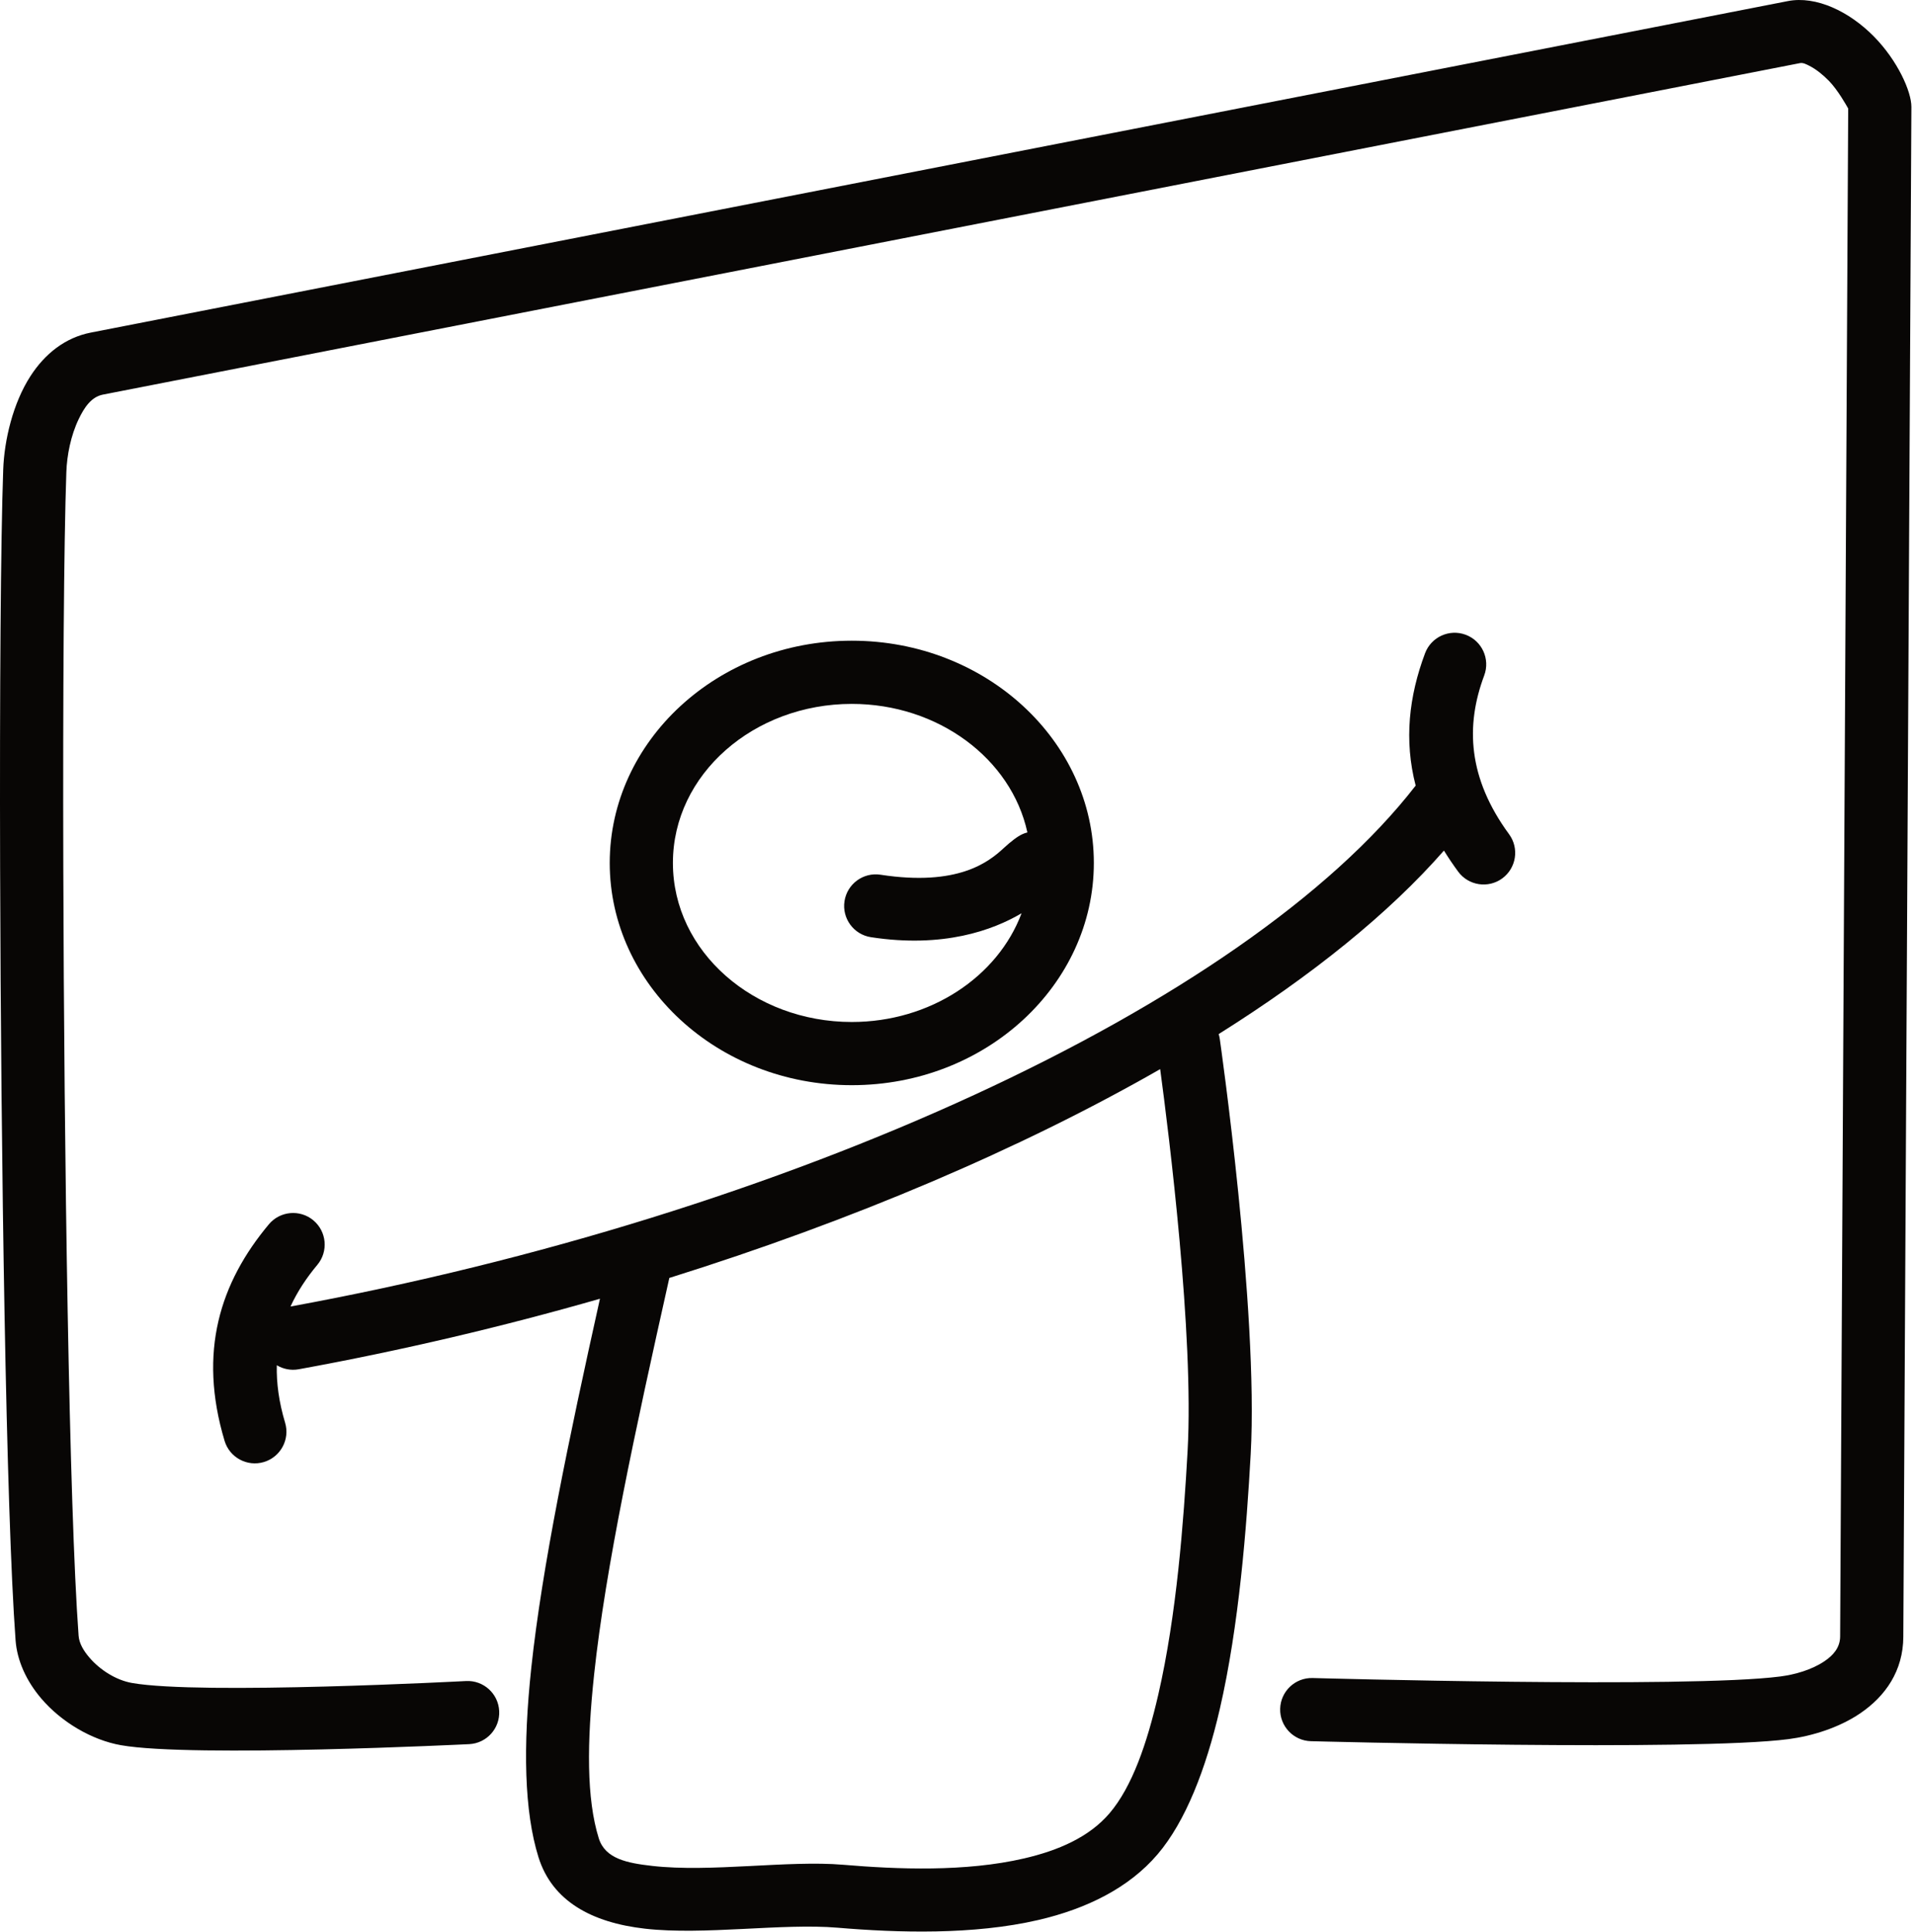
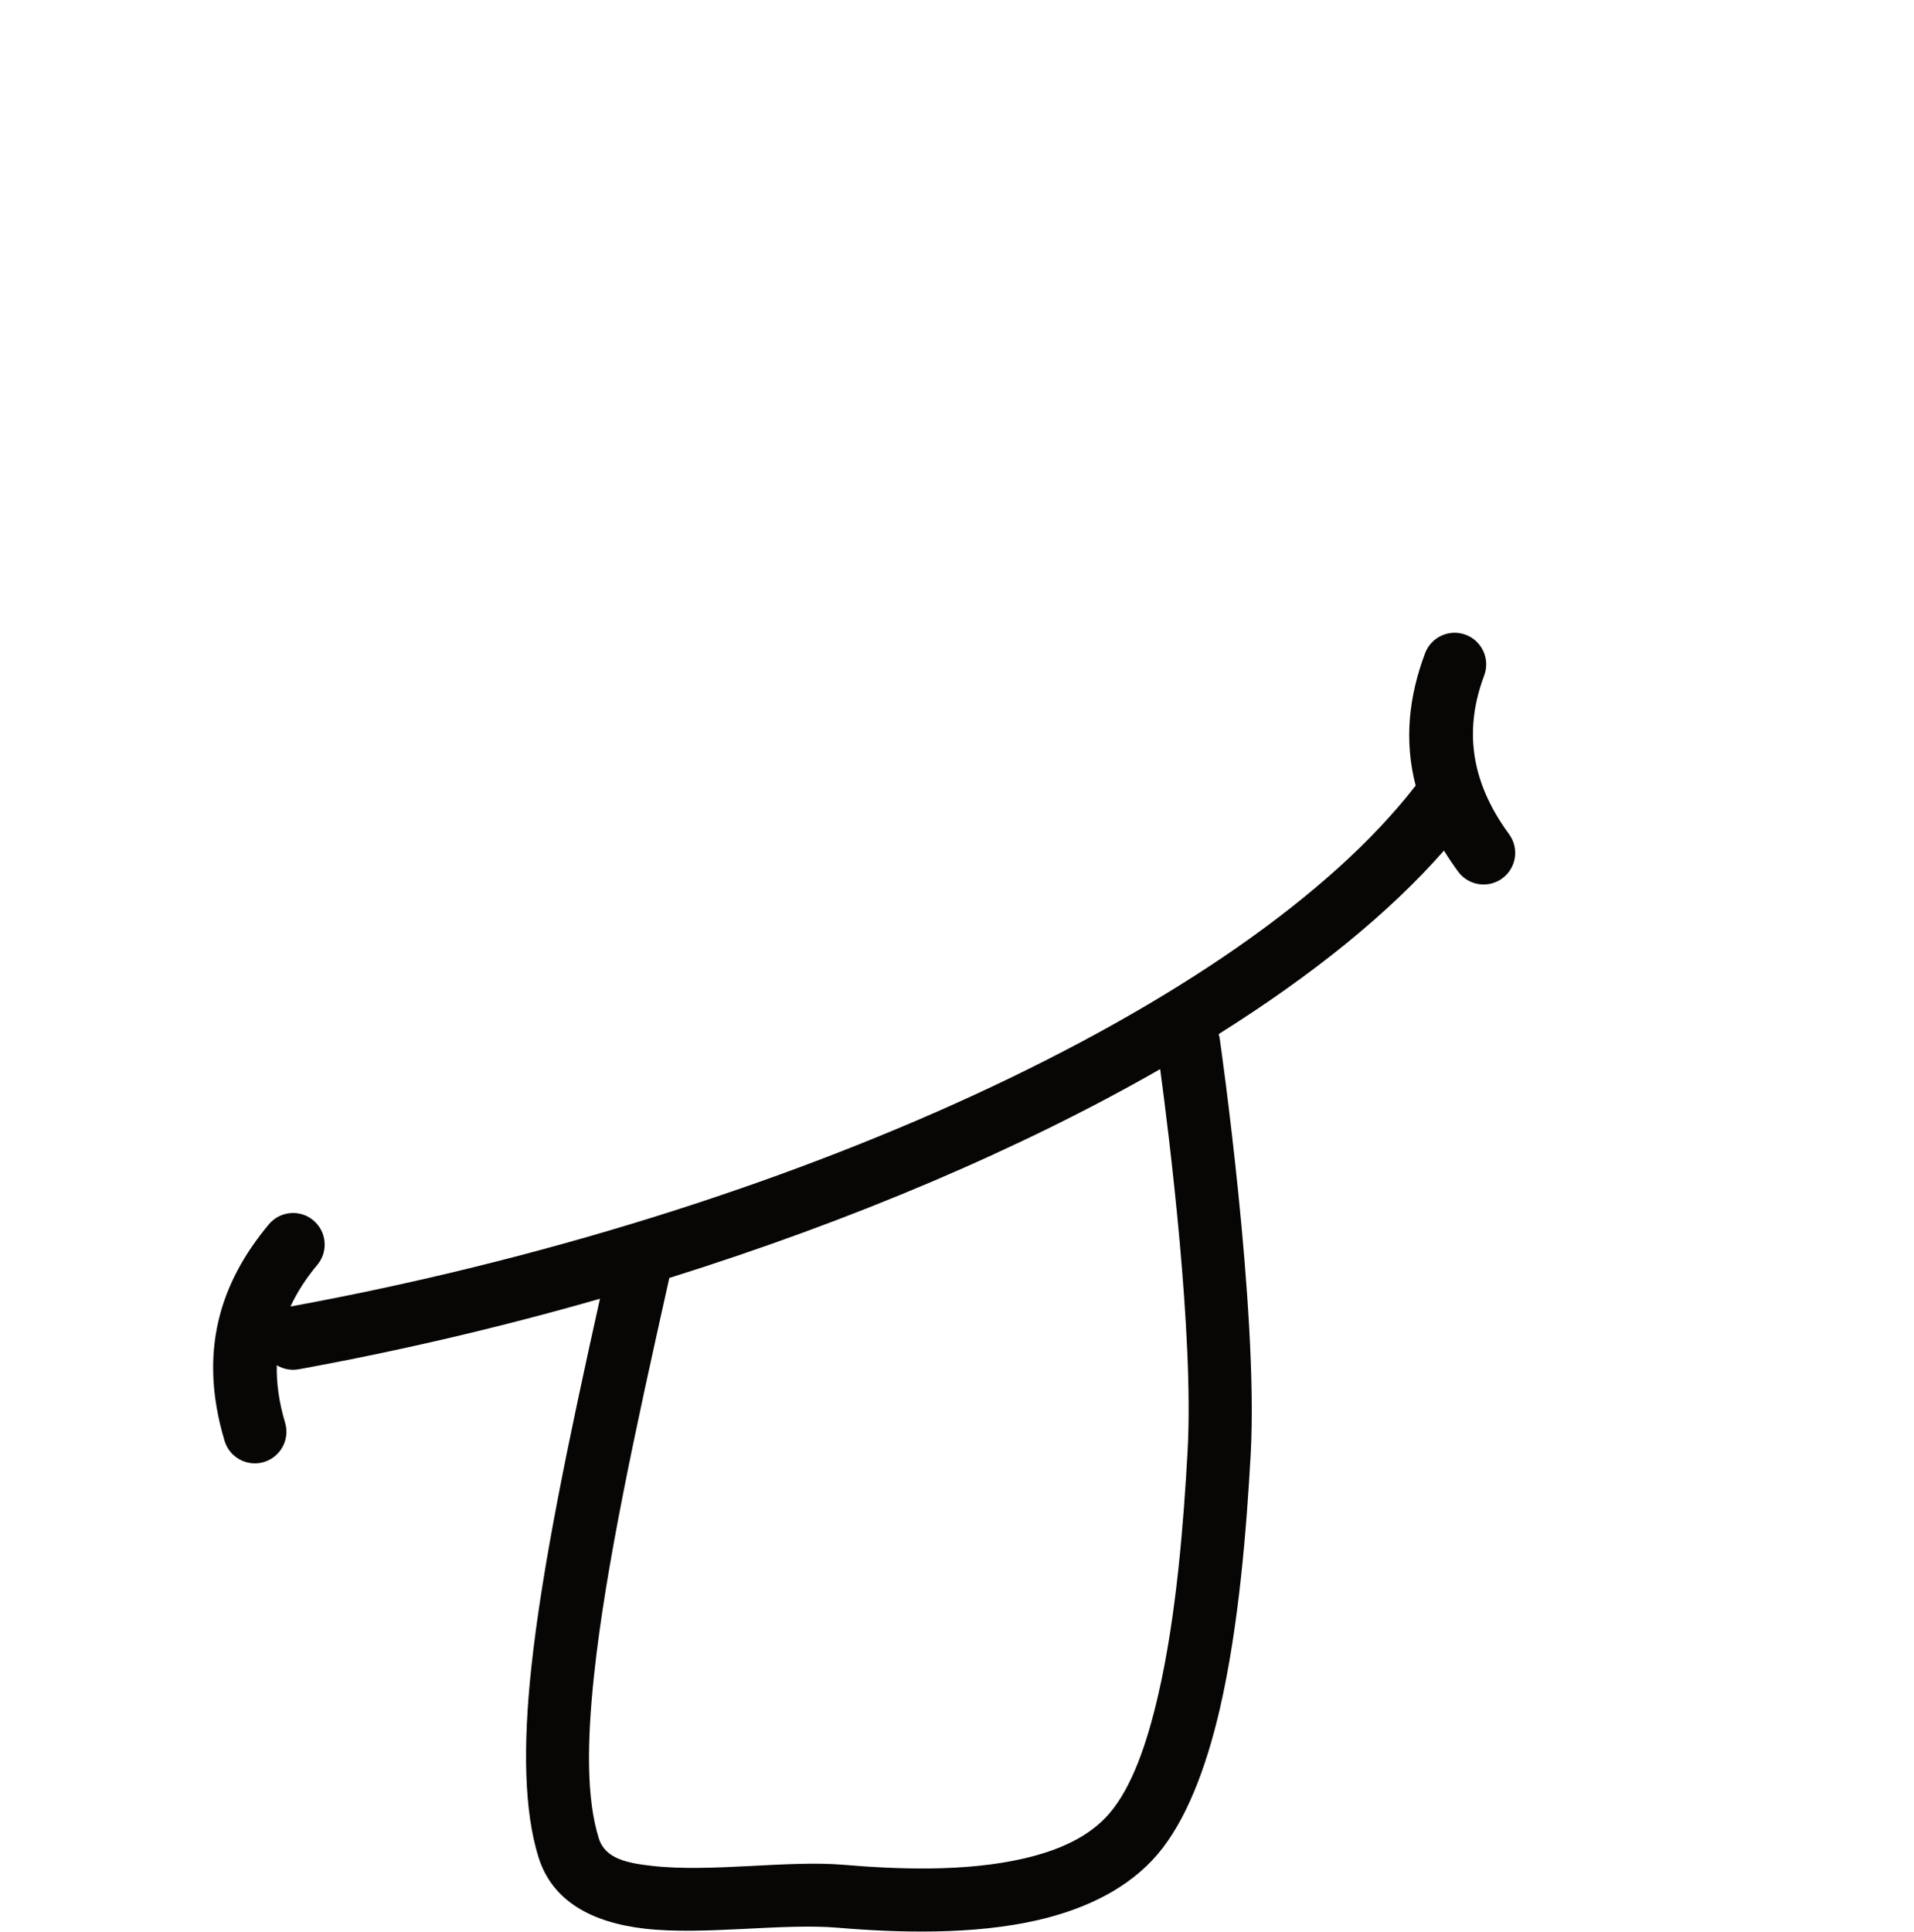
<svg xmlns="http://www.w3.org/2000/svg" width="100%" height="100%" viewBox="0 0 645 651" version="1.1" xml:space="preserve" style="fill-rule:evenodd;clip-rule:evenodd;stroke-linejoin:round;stroke-miterlimit:2;">
  <path d="M202.177,437.577c-32.855,9.43 -66.92,17.459 -101.498,23.756c-2.651,0.483 -5.254,-0.063 -7.396,-1.353c-0.153,6.01 0.72,12.439 2.792,19.356c1.685,5.629 -1.516,11.568 -7.145,13.254c-5.629,1.686 -11.568,-1.516 -13.253,-7.145c-8.986,-30.006 -1.51,-53.305 14.929,-72.95c3.771,-4.506 10.491,-5.103 14.998,-1.332c4.506,3.771 5.103,10.491 1.332,14.997c-3.686,4.405 -6.752,9.062 -9.04,14.036c166.733,-30.542 321.645,-101.221 379.168,-175.51c-3.974,-15.327 -2.25,-30.133 3.164,-44.583c2.062,-5.503 8.203,-8.296 13.705,-6.235c5.503,2.062 8.296,8.203 6.234,13.706c-6.369,16.998 -5.455,34.63 8.376,53.492c3.475,4.739 2.449,11.407 -2.29,14.881c-4.738,3.475 -11.407,2.449 -14.881,-2.29c-1.741,-2.374 -3.33,-4.735 -4.774,-7.083c-18.541,21.183 -44.458,42.079 -75.917,61.828c0.168,0.537 0.296,1.095 0.379,1.67c-0,0 13.11,91.303 10.409,139.916c-1.364,24.547 -3.917,57.713 -10.405,85.819c-4.678,20.264 -11.584,37.958 -20.987,48.967c-9.683,11.339 -23.934,18.343 -40.146,22.111c-21.863,5.081 -47.368,4.324 -67.655,2.605c-18.671,-1.582 -44.993,2.594 -64.899,0.33c-18.016,-2.048 -31.307,-9.326 -35.923,-24.117c-4.794,-15.363 -5.272,-37.129 -2.406,-63.875c3.641,-33.994 12.523,-76.531 23.129,-124.251Zm188.791,-77.363c-46.773,26.78 -103.555,51.003 -165.41,70.352c-11.537,51.539 -21.471,97.429 -25.338,133.53c-2.479,23.133 -2.586,41.976 1.561,55.264c2.161,6.927 9.564,8.344 18.002,9.304c19.72,2.242 45.795,-1.959 64.29,-0.391c18.301,1.551 41.316,2.455 61.038,-2.129c11.511,-2.675 21.899,-7.147 28.775,-15.198c7.62,-8.922 12.639,-23.505 16.43,-39.928c6.215,-26.922 8.586,-58.699 9.892,-82.211c2.172,-39.097 -6.287,-106.657 -9.24,-128.593Z" style="fill:#080605;" />
-   <path d="M287.043,215.867c45.297,-0 81.571,33.855 81.571,74.878c0,41.022 -36.274,74.877 -81.571,74.877c-45.297,0 -81.571,-33.855 -81.571,-74.877c0,-41.023 36.274,-74.878 81.571,-74.878Zm59.173,64.584c-5.415,-24.852 -30.073,-43.291 -59.173,-43.291c-32.994,0 -60.278,23.705 -60.278,53.585c0,29.88 27.284,53.584 60.278,53.584c26.432,0 49.199,-15.213 57.21,-36.627c-9.628,5.688 -26.34,11.812 -50.761,8.055c-5.807,-0.893 -9.797,-6.334 -8.903,-12.141c0.893,-5.808 6.334,-9.798 12.141,-8.904c26.063,4.01 36.441,-4.287 41.429,-8.895c2.64,-2.439 4.789,-4.046 6.39,-4.771c0.547,-0.248 1.105,-0.445 1.667,-0.595Z" style="fill:#080605;" />
-   <path d="M622.824,36.571c-0.456,-0.831 -3.507,-6.295 -6.532,-9.362c-1.983,-2.011 -4.216,-3.856 -6.561,-5.038c-1.076,-0.542 -2.115,-1.109 -3.164,-0.904l-571.877,111.684c-3.948,0.771 -6.281,4.349 -8.133,8.173c-2.722,5.623 -3.999,12.349 -4.196,17.86c-0.843,23.634 -1.191,74.89 -1.03,133.398c0.269,97.528 1.947,215.206 5.154,258.715c0.193,2.624 1.709,5.114 3.633,7.363c3.651,4.266 9.055,7.629 14.337,8.565c23.126,4.101 112.589,-0.649 112.589,-0.649c5.868,-0.301 10.877,4.219 11.178,10.087c0.301,5.869 -4.219,10.877 -10.087,11.178c-0,0 -93.284,4.626 -117.398,0.351c-9.82,-1.742 -20.01,-7.757 -26.797,-15.688c-5.035,-5.884 -8.185,-12.777 -8.691,-19.642c-3.225,-43.763 -4.941,-162.125 -5.211,-260.221c-0.162,-58.867 0.195,-110.438 1.044,-134.217c0.353,-9.902 3.269,-22.365 9.188,-31.516c4.889,-7.558 11.725,-12.973 20.339,-14.655l571.877,-111.685c9.521,-1.859 20.703,3.509 28.967,11.89c8.027,8.139 12.695,18.607 12.668,23.775l-2.72,515.443c-0.06,11.423 -5.957,19.976 -14.574,25.815c-7.093,4.805 -16.136,7.622 -24.134,8.664c-31.781,4.141 -160.939,0.691 -160.939,0.691c-5.873,-0.16 -10.512,-5.059 -10.351,-10.933c0.16,-5.874 5.059,-10.512 10.933,-10.352c-0,0 126.483,3.534 157.606,-0.52c4.932,-0.643 10.568,-2.215 14.941,-5.178c2.851,-1.932 5.206,-4.52 5.226,-8.299l2.715,-514.793Z" style="fill:#080605;" />
</svg>